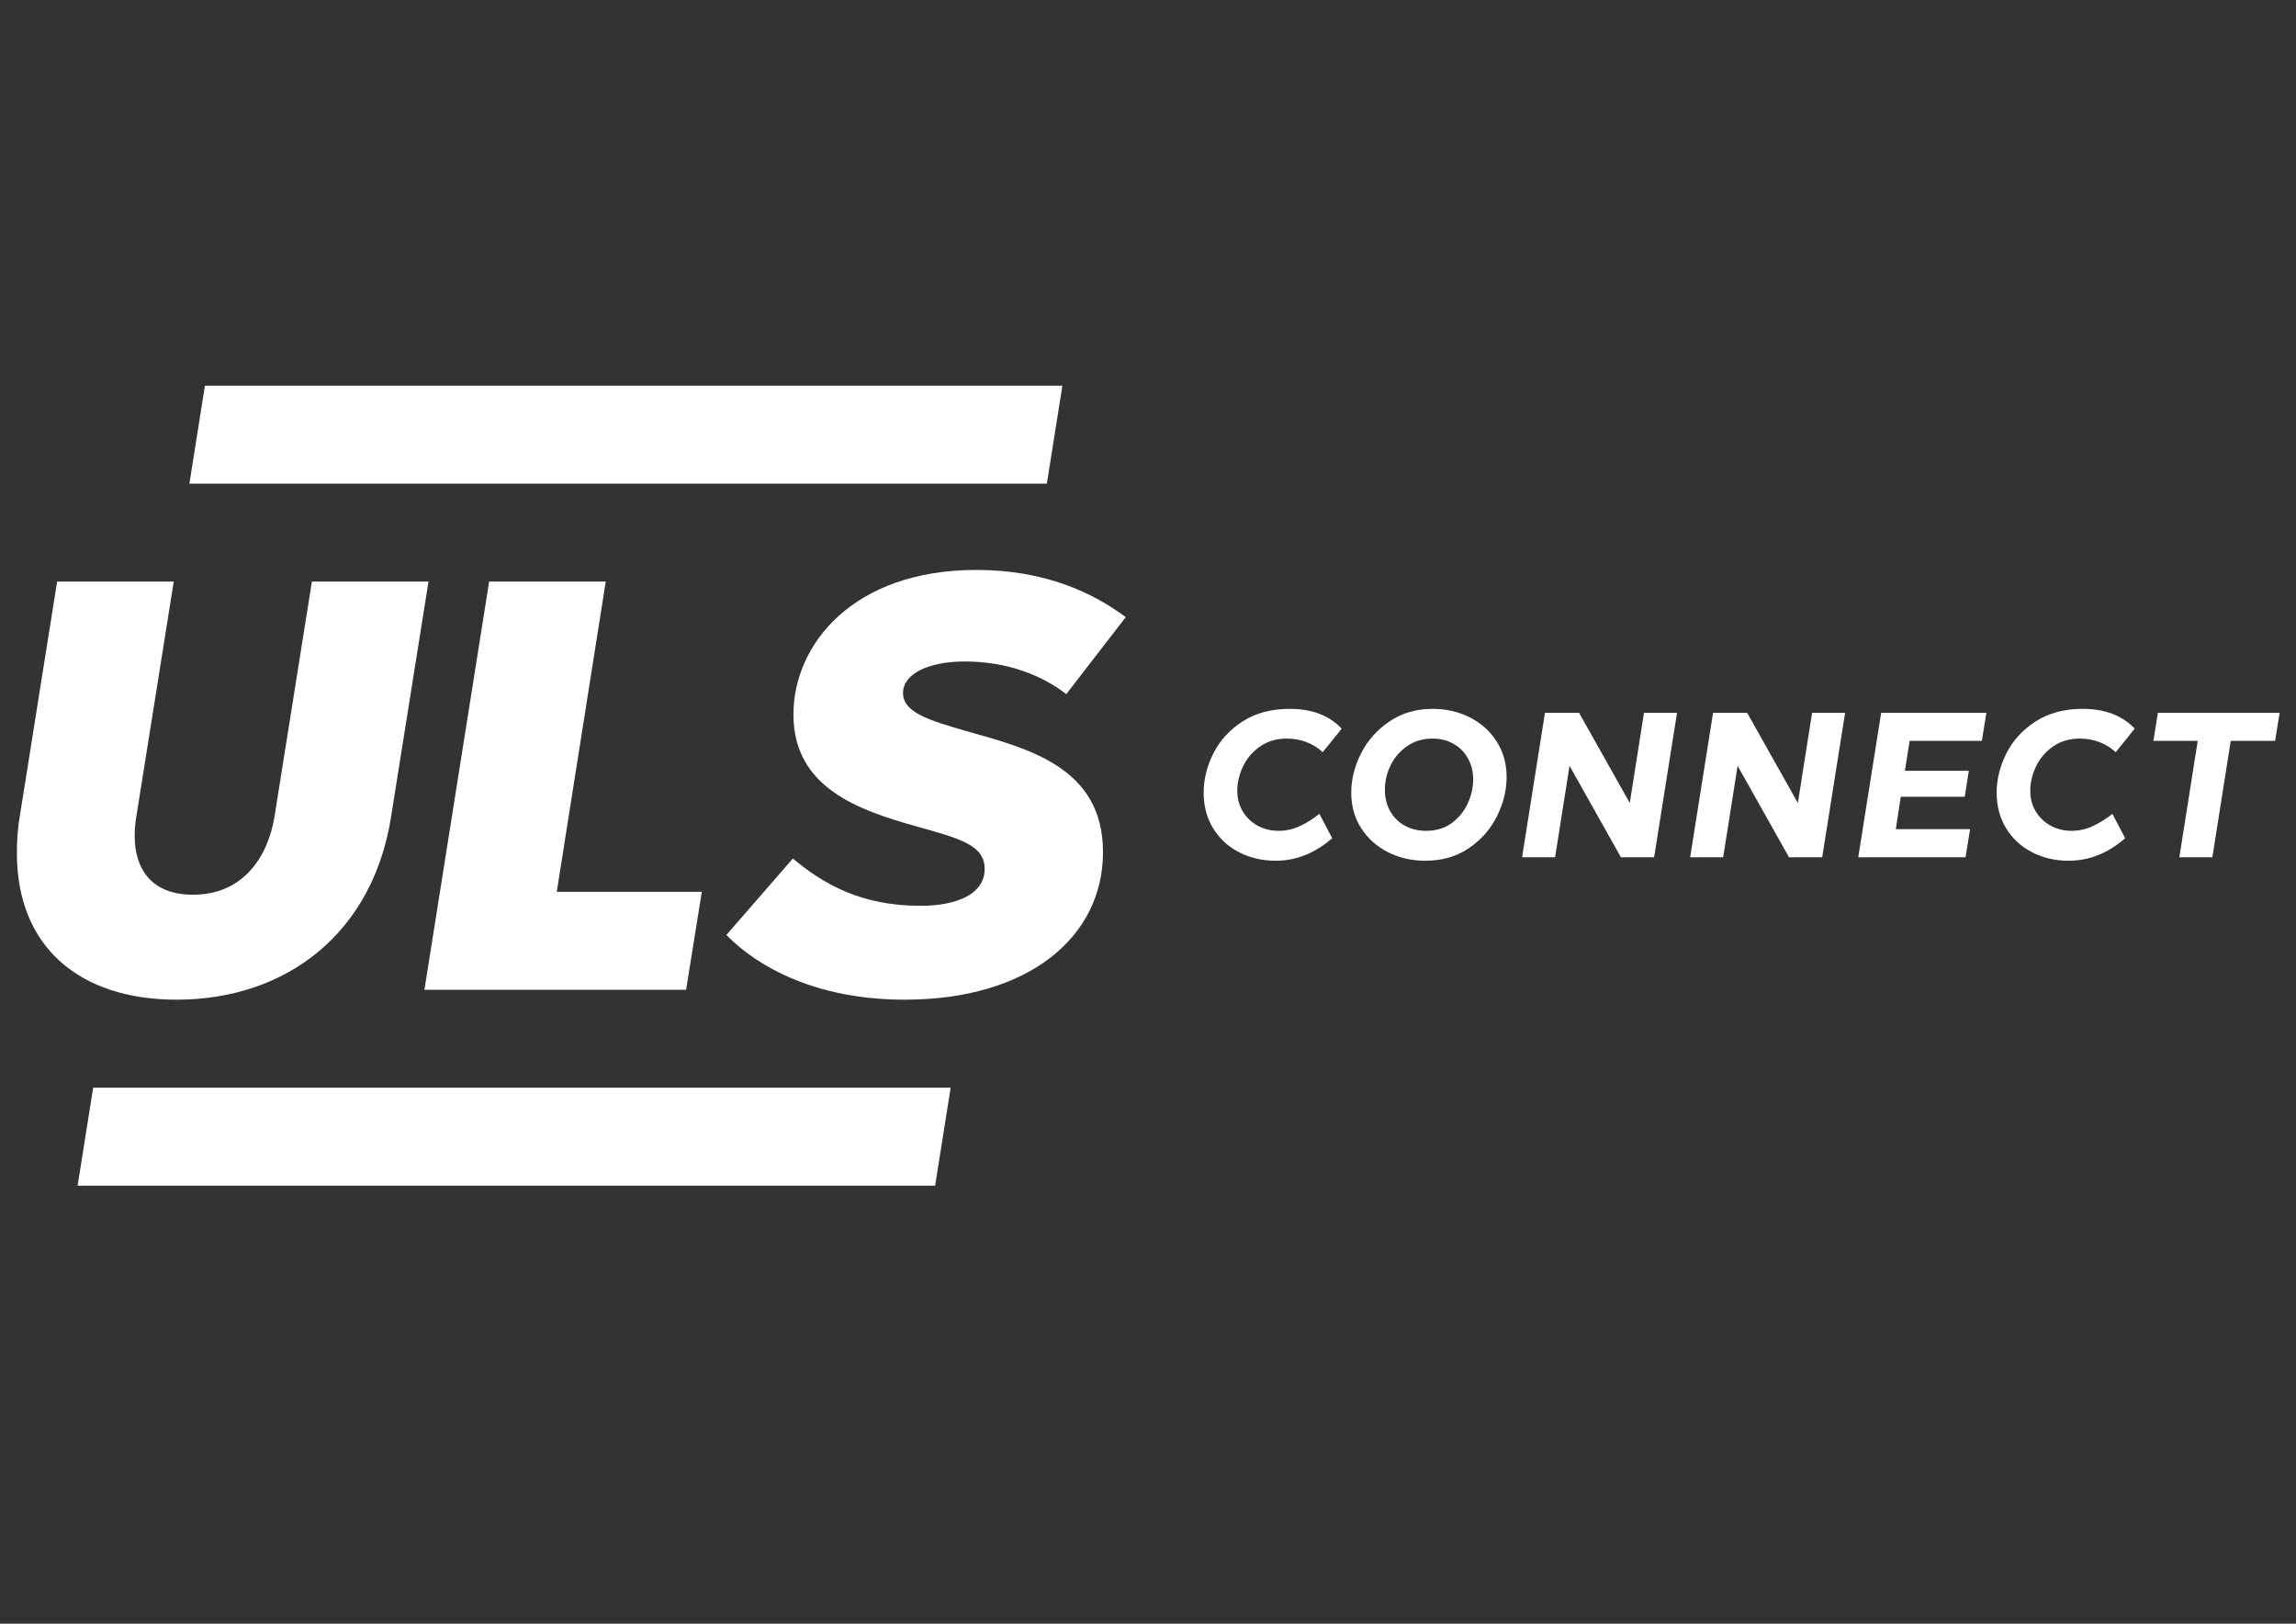
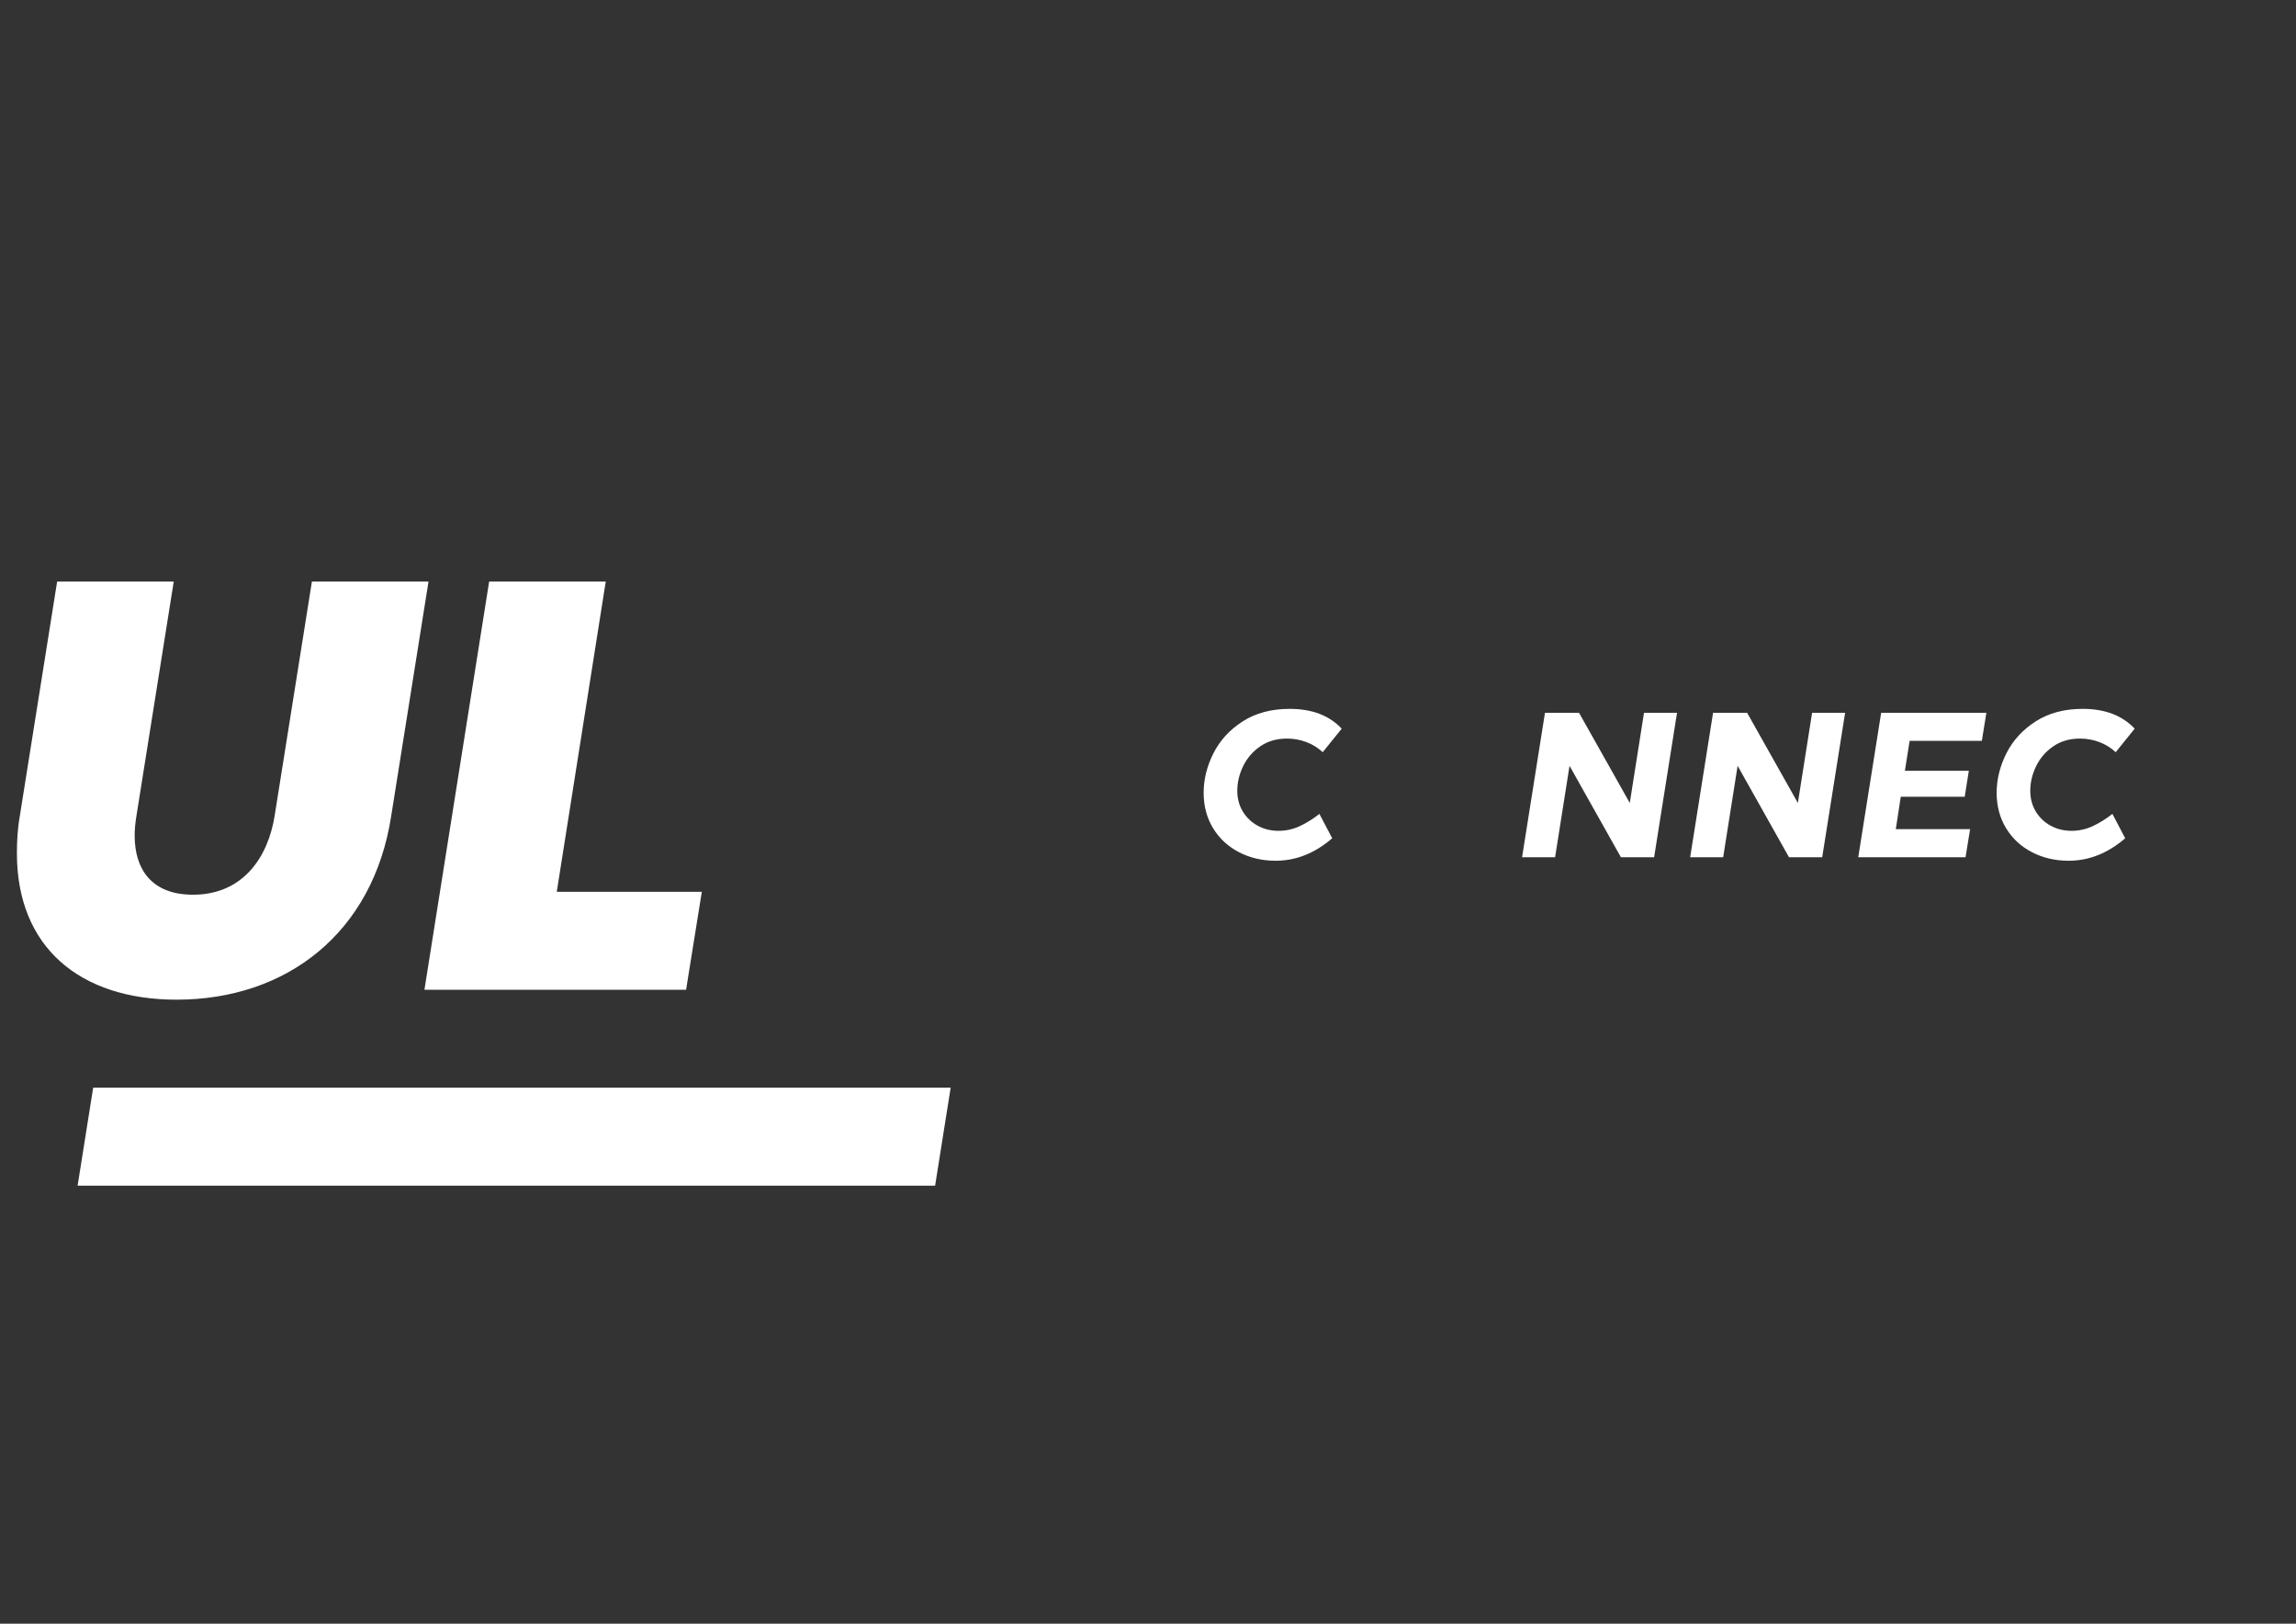
<svg xmlns="http://www.w3.org/2000/svg" version="1.1" id="Vrstva_1" x="0px" y="0px" width="841.89px" height="595.281px" viewBox="0 0 841.89 595.281" enable-background="new 0 0 841.89 595.281" xml:space="preserve">
  <rect x="0" y="0" width="841.89" height="595.281" fill="#333333" stroke="none" />
  <g>
    <g>
      <path fill="#FFFFFF" d="M491.968,267.142l-6.964,8.625c-1.714-1.614-3.707-2.85-5.976-3.709c-2.27-0.857-4.641-1.286-7.109-1.286    c-3.783,0-7.052,0.946-9.798,2.838c-2.75,1.892-4.843,4.312-6.28,7.262c-1.436,2.952-2.158,5.964-2.158,9.041    c0,2.825,0.668,5.347,2.008,7.568c1.334,2.217,3.149,3.959,5.444,5.218c2.293,1.262,4.854,1.894,7.679,1.894    c2.725,0,5.307-0.57,7.754-1.704c2.447-1.135,4.856-2.634,7.227-4.503l4.692,8.929c-6.358,5.499-13.267,8.246-20.729,8.246    c-4.942,0-9.432-1.048-13.467-3.141c-4.034-2.091-7.2-5.029-9.497-8.813c-2.295-3.781-3.442-8.094-3.442-12.937    c0-4.941,1.199-9.782,3.597-14.524c2.394-4.74,5.975-8.637,10.744-11.689c4.765-3.051,10.504-4.577,17.209-4.577    C481.073,259.879,487.428,262.3,491.968,267.142" />
-       <path fill="#FFFFFF" d="M516.083,273.46c-2.647,1.791-4.689,4.136-6.128,7.036c-1.438,2.901-2.156,5.913-2.156,9.041    c0,2.925,0.644,5.537,1.932,7.83c1.286,2.296,3.074,4.072,5.37,5.334c2.295,1.262,4.903,1.891,7.829,1.891    c3.681,0,6.822-0.959,9.421-2.874c2.598-1.917,4.551-4.327,5.863-7.227c1.31-2.901,1.966-5.813,1.966-8.737    c0-2.824-0.633-5.384-1.891-7.678c-1.261-2.296-3.027-4.087-5.296-5.375c-2.271-1.285-4.843-1.929-7.717-1.929    C521.795,270.773,518.733,271.67,516.083,273.46 M538.895,262.982c4.135,2.069,7.428,5.006,9.871,8.814    c2.449,3.808,3.67,8.184,3.67,13.125c0,4.842-1.183,9.633-3.557,14.375c-2.371,4.74-5.812,8.638-10.325,11.689    c-4.514,3.052-9.822,4.575-15.924,4.575c-4.994,0-9.559-1.048-13.696-3.139c-4.135-2.093-7.413-5.031-9.833-8.815    c-2.423-3.781-3.633-8.119-3.633-13.012c0-4.841,1.199-9.633,3.595-14.375c2.396-4.741,5.863-8.65,10.401-11.726    c4.54-3.075,9.836-4.614,15.889-4.614C530.244,259.879,534.757,260.914,538.895,262.982" />
    </g>
    <polygon fill="#FFFFFF" points="606.529,314.276 594.347,314.276 575.512,280.76 570.216,314.276 558.111,314.276 566.507,261.317    578.991,261.317 597.603,294.376 602.82,261.317 614.928,261.317  " />
    <polygon fill="#FFFFFF" points="668.164,314.276 655.983,314.276 637.145,280.76 631.849,314.276 619.744,314.276 628.143,261.317    640.626,261.317 659.235,294.376 664.456,261.317 676.561,261.317  " />
    <polygon fill="#FFFFFF" points="726.696,271.605 700.22,271.605 698.478,282.575 721.931,282.575 720.417,292.108 696.965,292.108    695.151,303.986 722.386,303.986 720.722,314.276 681.378,314.276 689.779,261.317 728.362,261.317  " />
    <g>
      <path fill="#FFFFFF" d="M782.735,267.142l-6.959,8.625c-1.718-1.614-3.708-2.85-5.978-3.709c-2.271-0.857-4.64-1.286-7.111-1.286    c-3.783,0-7.05,0.946-9.798,2.838c-2.75,1.892-4.843,4.312-6.28,7.262c-1.437,2.952-2.155,5.964-2.155,9.041    c0,2.825,0.667,5.347,2.004,7.568c1.334,2.217,3.152,3.959,5.445,5.218c2.299,1.262,4.856,1.894,7.681,1.894    c2.723,0,5.308-0.57,7.755-1.704c2.447-1.135,4.853-2.634,7.227-4.503l4.692,8.929c-6.359,5.499-13.27,8.246-20.729,8.246    c-4.945,0-9.435-1.048-13.466-3.141c-4.038-2.091-7.201-5.029-9.496-8.813c-2.293-3.781-3.441-8.094-3.441-12.937    c0-4.941,1.199-9.782,3.592-14.524c2.396-4.74,5.978-8.637,10.746-11.689c4.763-3.051,10.504-4.577,17.208-4.577    C771.84,259.879,778.196,262.3,782.735,267.142" />
    </g>
-     <polygon fill="#FFFFFF" points="791.253,261.316 789.587,271.605 805.854,271.605 799.121,314.276 811.227,314.276    817.959,271.605 834.224,271.605 835.89,261.316  " />
    <g>
      <path fill="#FFFFFF" d="M143.444,299.157c-6.628,42.971-38.479,67.34-78.67,67.34c-35.487,0-58.575-19.238-58.575-53.657    c0-4.278,0.215-8.765,1.069-13.683l13.681-85.938h42.756l-13.682,85.938c-0.427,2.563-0.641,4.918-0.641,7.269    c0,11.97,5.985,21.59,21.377,21.59c18.598,0,27.577-14.109,29.929-28.858l13.681-85.938h42.755L143.444,299.157z" />
    </g>
    <polygon fill="#FFFFFF" points="204.155,326.949 257.343,326.949 251.571,362.864 155.628,362.864 179.358,213.219    222.112,213.219  " />
    <g>
-       <path fill="#FFFFFF" d="M412.784,226.26l-21.806,28.218c-8.551-6.626-21.164-11.971-37.196-11.971    c-13.255,0-22.661,4.49-22.661,11.543c0,7.27,9.834,10.05,22.874,13.897c22.875,6.414,50.452,13.254,50.452,44.462    c0,30.997-27.15,54.087-72.684,54.087c-38.267,0-58.361-16.462-65.416-23.729l24.371-28.005    c11.329,9.407,25.011,17.317,46.817,17.317c13.682,0,23.515-4.491,23.515-13.468c0-8.766-8.764-11.117-25.655-15.819    c-20.308-5.774-44.464-13.896-44.464-40.831c0-25.654,21.806-53.016,67.126-53.016    C383.068,208.944,400.812,217.282,412.784,226.26" />
-     </g>
-     <polygon fill="#FFFFFF" points="75.141,141.388 69.448,177.307 383.856,177.307 389.552,141.388  " />
+       </g>
    <polygon fill="#FFFFFF" points="34.161,398.774 28.457,434.695 342.883,434.695 348.586,398.774  " />
  </g>
</svg>